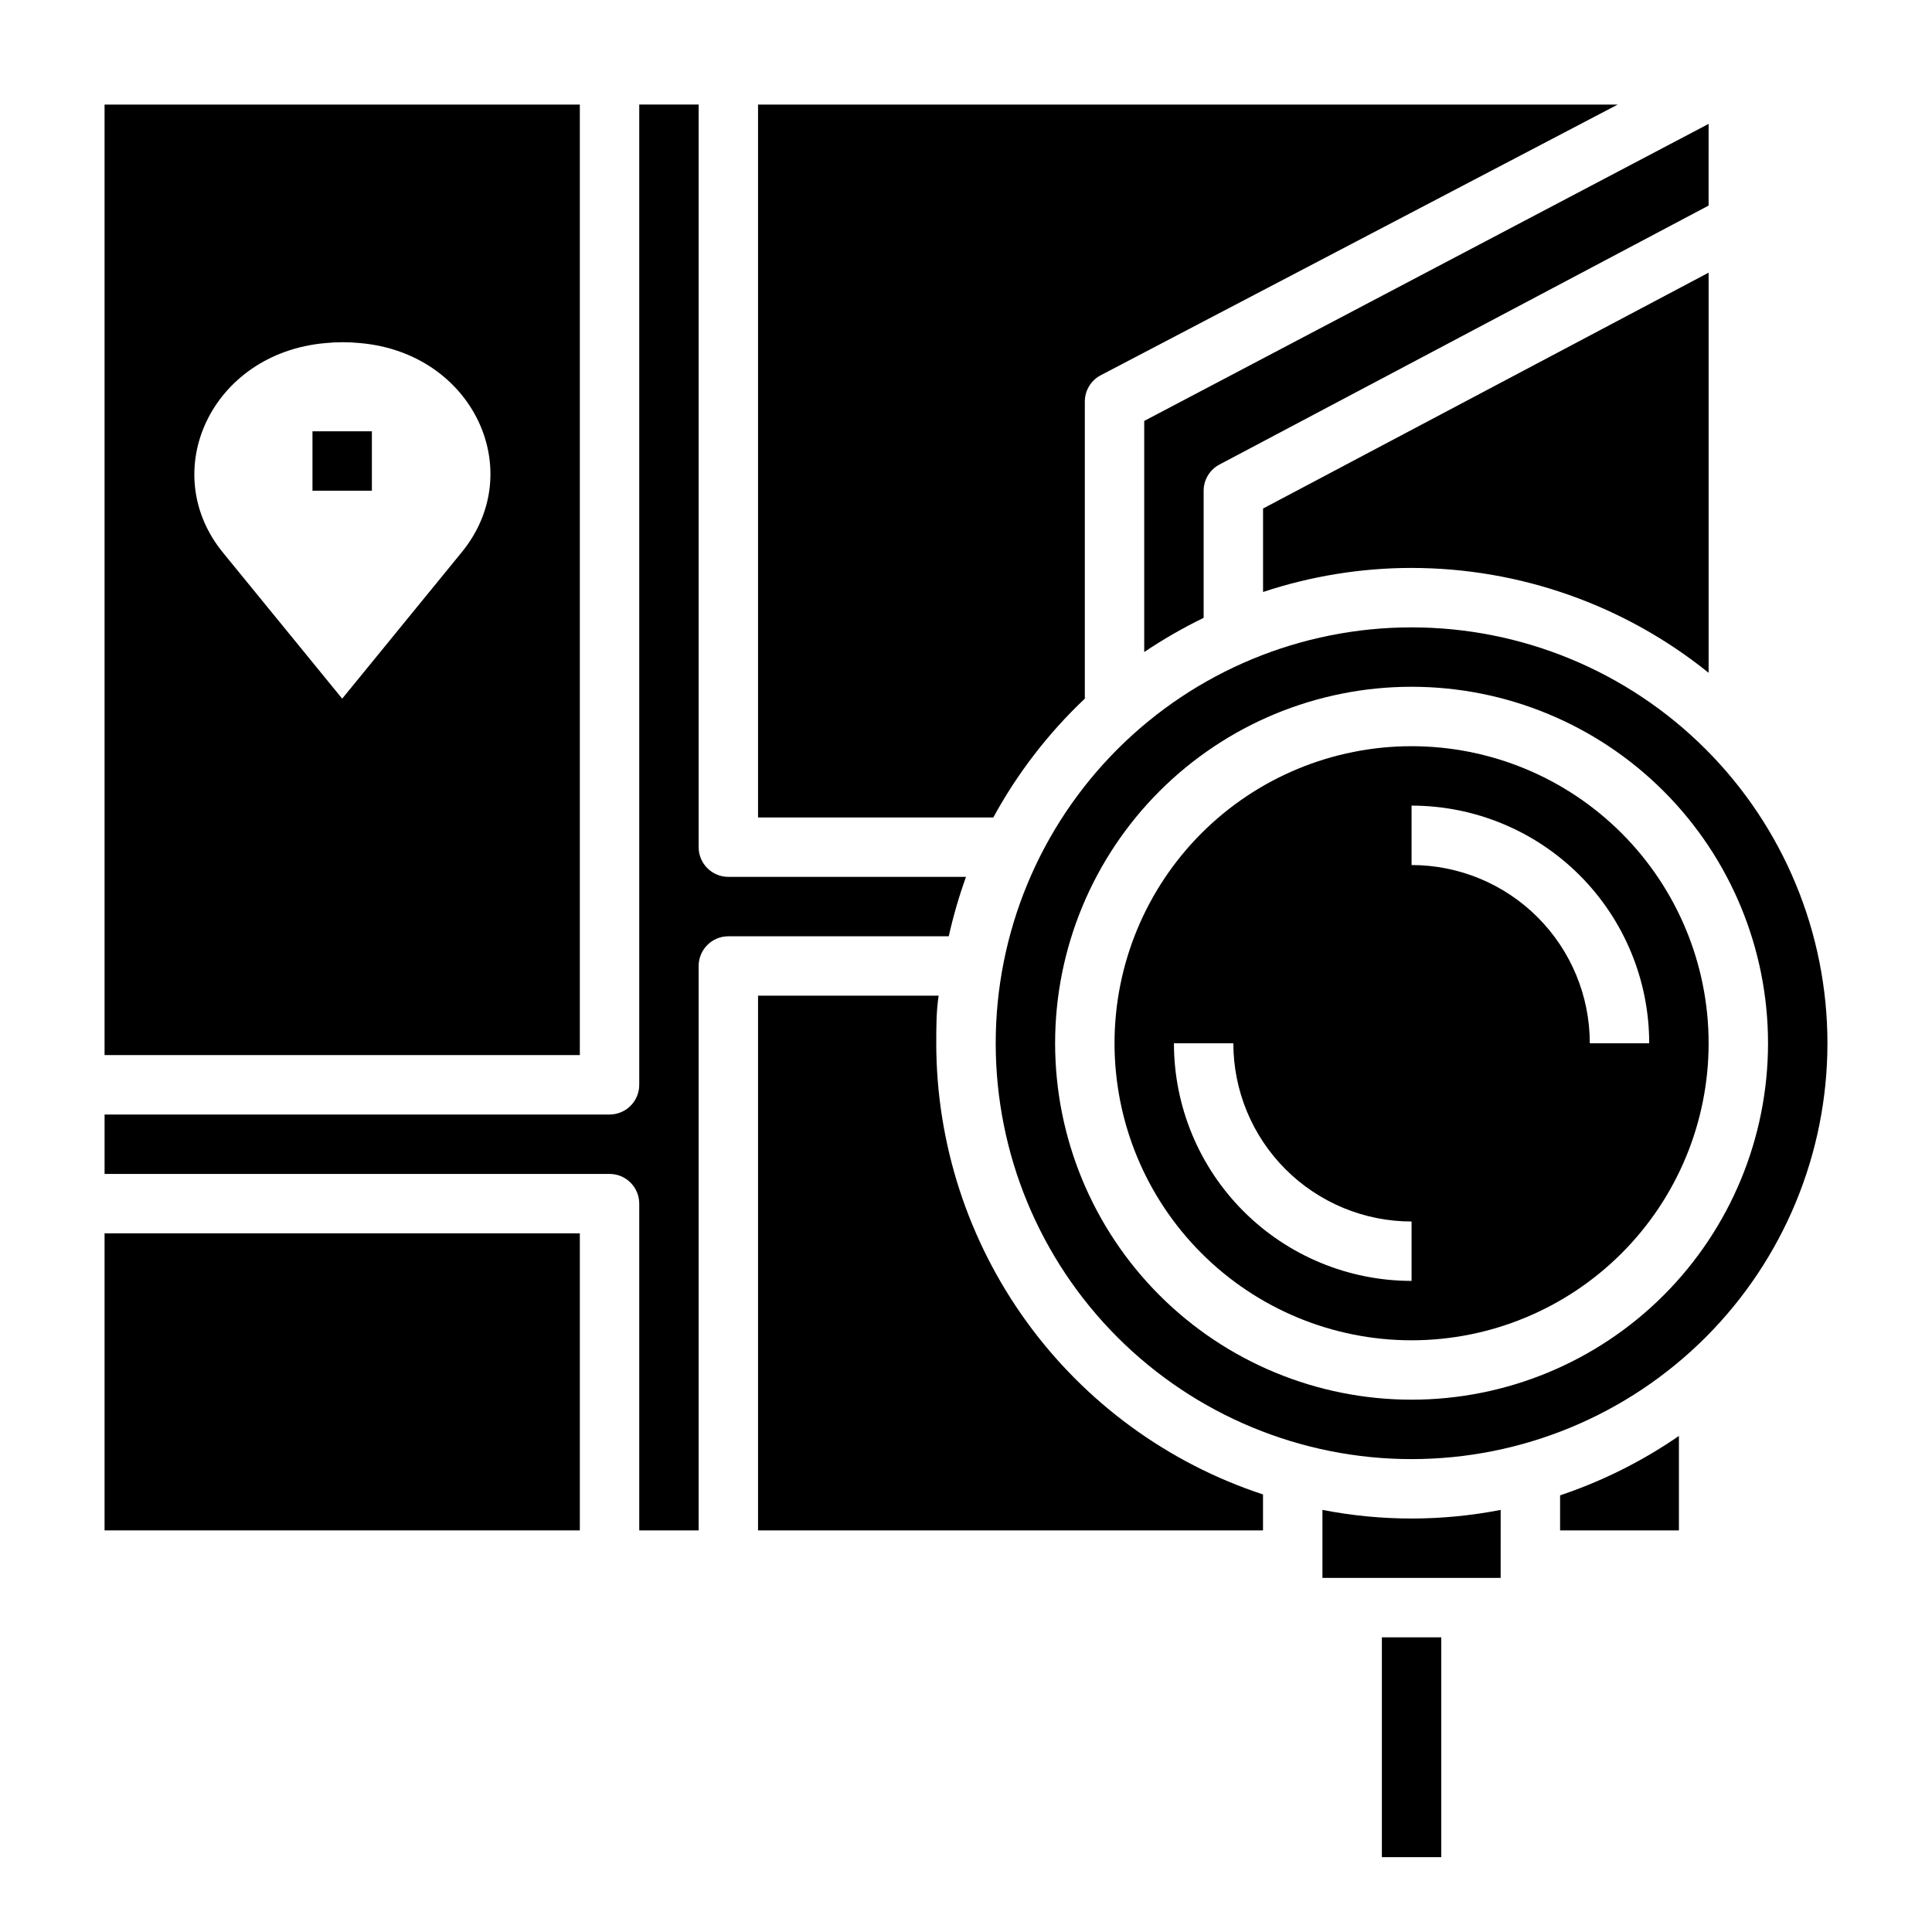
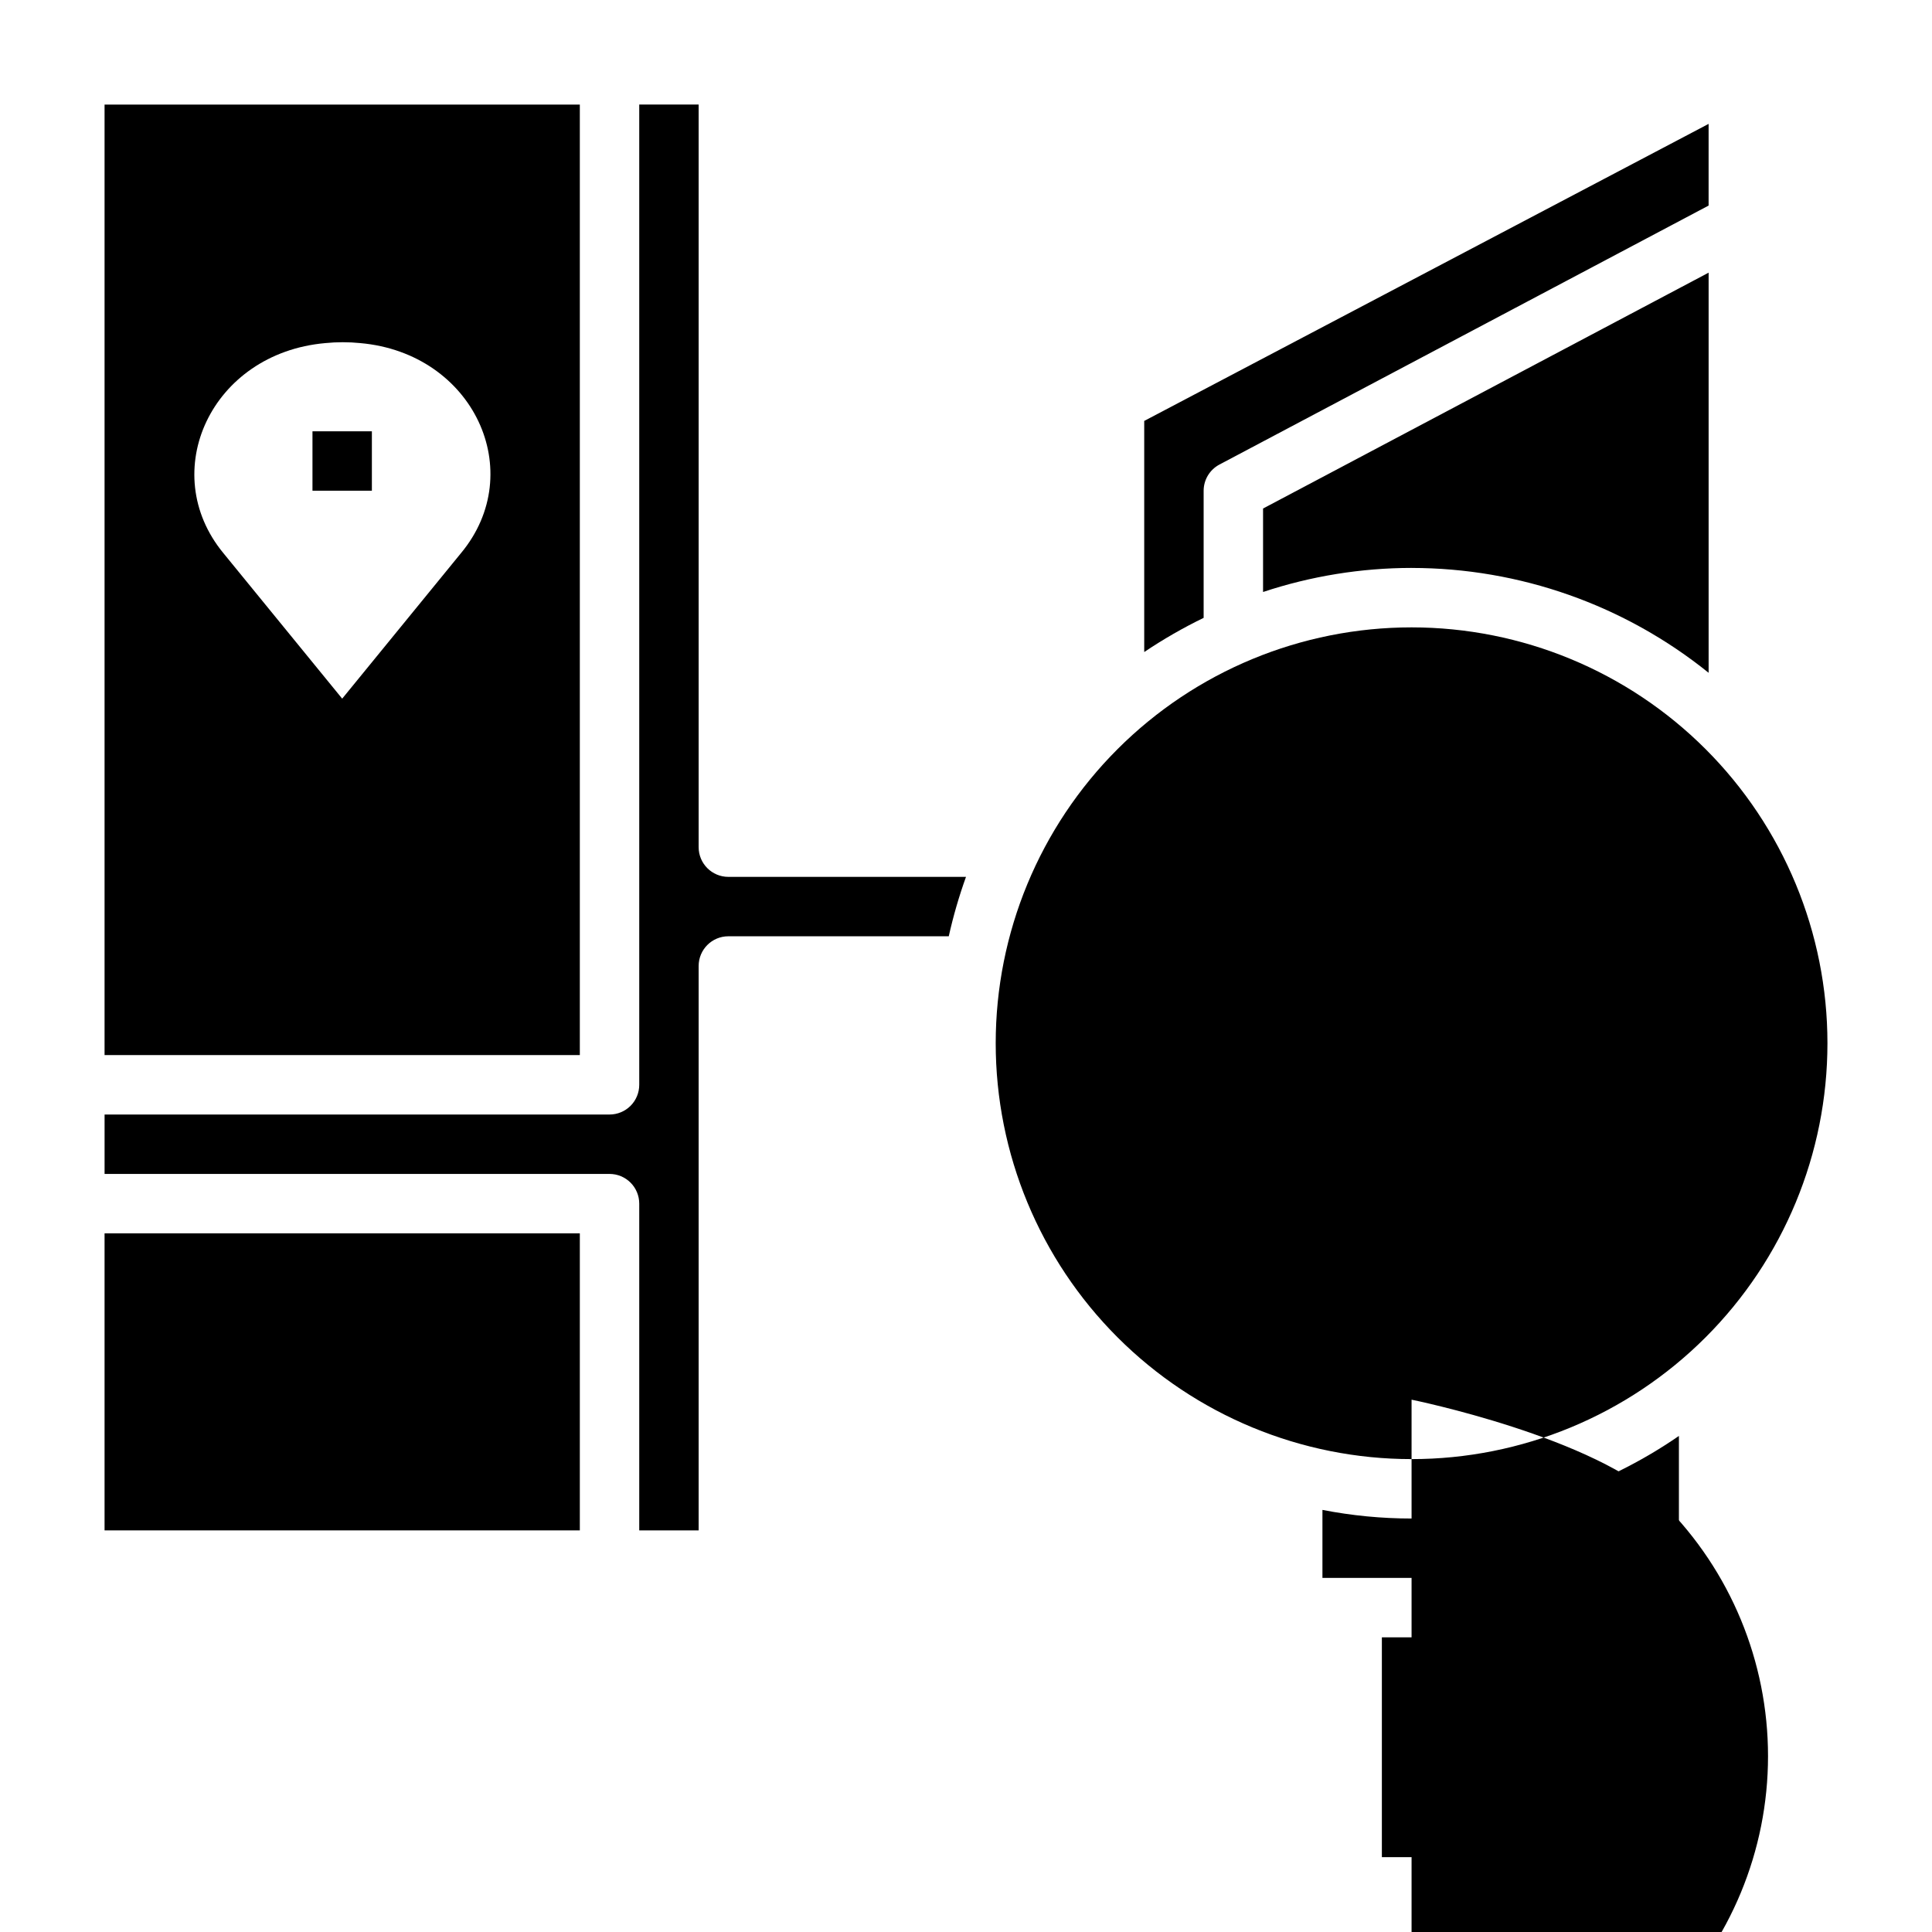
<svg xmlns="http://www.w3.org/2000/svg" fill="#000000" width="800px" height="800px" version="1.1" viewBox="144 144 512 512">
  <g>
    <path d="m171.71 470.85h125.95v78.719h-125.95z" />
    <path d="m297.66 171.71h-125.95v251.9h125.95zm-31.488 118.87-31.488 38.57-31.488-38.57c-17.711-21.492-3.227-52.98 27-55.656 3.09-0.312 6.199-0.312 9.289 0 30.07 2.676 44.555 34.164 26.688 55.656z" />
    <path d="m400 376.38h-62.977c-4.348 0-7.875-3.523-7.875-7.871v-196.8h-15.742v259.78c0 2.086-0.828 4.09-2.305 5.566-1.477 1.473-3.481 2.305-5.566 2.305h-133.82v15.742h133.82c2.086 0 4.09 0.832 5.566 2.309 1.477 1.473 2.305 3.477 2.305 5.566v86.59h15.742v-149.57c0-4.348 3.527-7.875 7.875-7.875h58.41c1.188-5.336 2.715-10.594 4.566-15.742z" />
-     <path d="m431.49 329.15v-78.719c-0.008-2.945 1.633-5.648 4.25-7.004l136.97-71.715h-227.82v188.93h62.348c6.375-11.703 14.559-22.332 24.246-31.488z" />
-     <path d="m392.12 420.46c0-4.25 0-8.422 0.629-12.594h-47.859v141.7h133.82v-9.523c-25.18-8.285-47.105-24.301-62.652-45.773-15.547-21.469-23.926-47.297-23.941-73.805z" />
    <path d="m596.8 176.83-149.57 78.719v61.246c5.031-3.383 10.289-6.41 15.746-9.055v-33.691c0.008-2.902 1.609-5.562 4.172-6.93l129.65-68.641z" />
    <path d="m518.08 294.51c28.645 0.008 56.422 9.812 78.723 27.789v-106.04l-118.08 62.504v22.121c12.695-4.215 25.984-6.367 39.359-6.379z" />
    <path d="m518.08 341.75c-20.879 0-40.898 8.293-55.664 23.055-14.762 14.766-23.055 34.785-23.055 55.664s8.293 40.902 23.055 55.664c14.766 14.762 34.785 23.059 55.664 23.059s40.902-8.297 55.664-23.059c14.762-14.762 23.059-34.785 23.059-55.664s-8.297-40.898-23.059-55.664c-14.762-14.762-34.785-23.055-55.664-23.055zm0 141.7c-16.703 0-32.719-6.633-44.531-18.445-11.809-11.809-18.445-27.828-18.445-44.531h15.746c0 12.527 4.977 24.543 13.832 33.398 8.859 8.859 20.871 13.836 33.398 13.836zm47.23-62.977h0.004c0-12.527-4.977-24.539-13.836-33.398-8.855-8.855-20.871-13.832-33.398-13.832v-15.746c16.703 0 32.723 6.637 44.531 18.445 11.812 11.812 18.445 27.828 18.445 44.531z" />
    <path d="m557.44 549.57h31.488v-25.031c-9.707 6.695-20.305 11.996-31.488 15.742z" />
    <path d="m510.21 577.91h15.742v58.254h-15.742z" />
-     <path d="m518.08 310.26c-29.227 0-57.262 11.609-77.93 32.277-20.668 20.668-32.277 48.703-32.277 77.93 0 29.23 11.609 57.262 32.277 77.93 20.668 20.668 48.703 32.281 77.93 32.281 29.23 0 57.262-11.613 77.93-32.281 20.668-20.668 32.281-48.699 32.281-77.93 0-29.227-11.613-57.262-32.281-77.93-20.668-20.668-48.699-32.277-77.93-32.277zm0 204.67c-25.055 0-49.082-9.953-66.797-27.668-17.715-17.715-27.668-41.742-27.668-66.797 0-25.051 9.953-49.078 27.668-66.797 17.715-17.715 41.742-27.668 66.797-27.668s49.082 9.953 66.797 27.668c17.715 17.719 27.668 41.746 27.668 66.797 0 25.055-9.953 49.082-27.668 66.797-17.715 17.715-41.742 27.668-66.797 27.668z" />
+     <path d="m518.08 310.26c-29.227 0-57.262 11.609-77.93 32.277-20.668 20.668-32.277 48.703-32.277 77.93 0 29.23 11.609 57.262 32.277 77.93 20.668 20.668 48.703 32.281 77.93 32.281 29.23 0 57.262-11.613 77.93-32.281 20.668-20.668 32.281-48.699 32.281-77.93 0-29.227-11.613-57.262-32.281-77.93-20.668-20.668-48.699-32.277-77.93-32.277zm0 204.67s49.082 9.953 66.797 27.668c17.715 17.719 27.668 41.746 27.668 66.797 0 25.055-9.953 49.082-27.668 66.797-17.715 17.715-41.742 27.668-66.797 27.668z" />
    <path d="m494.46 544.14v18.027h47.23l0.004-18.027c-15.598 3.043-31.637 3.043-47.234 0z" />
    <path d="m226.81 258.3h15.742v15.742h-15.742z" />
  </g>
</svg>